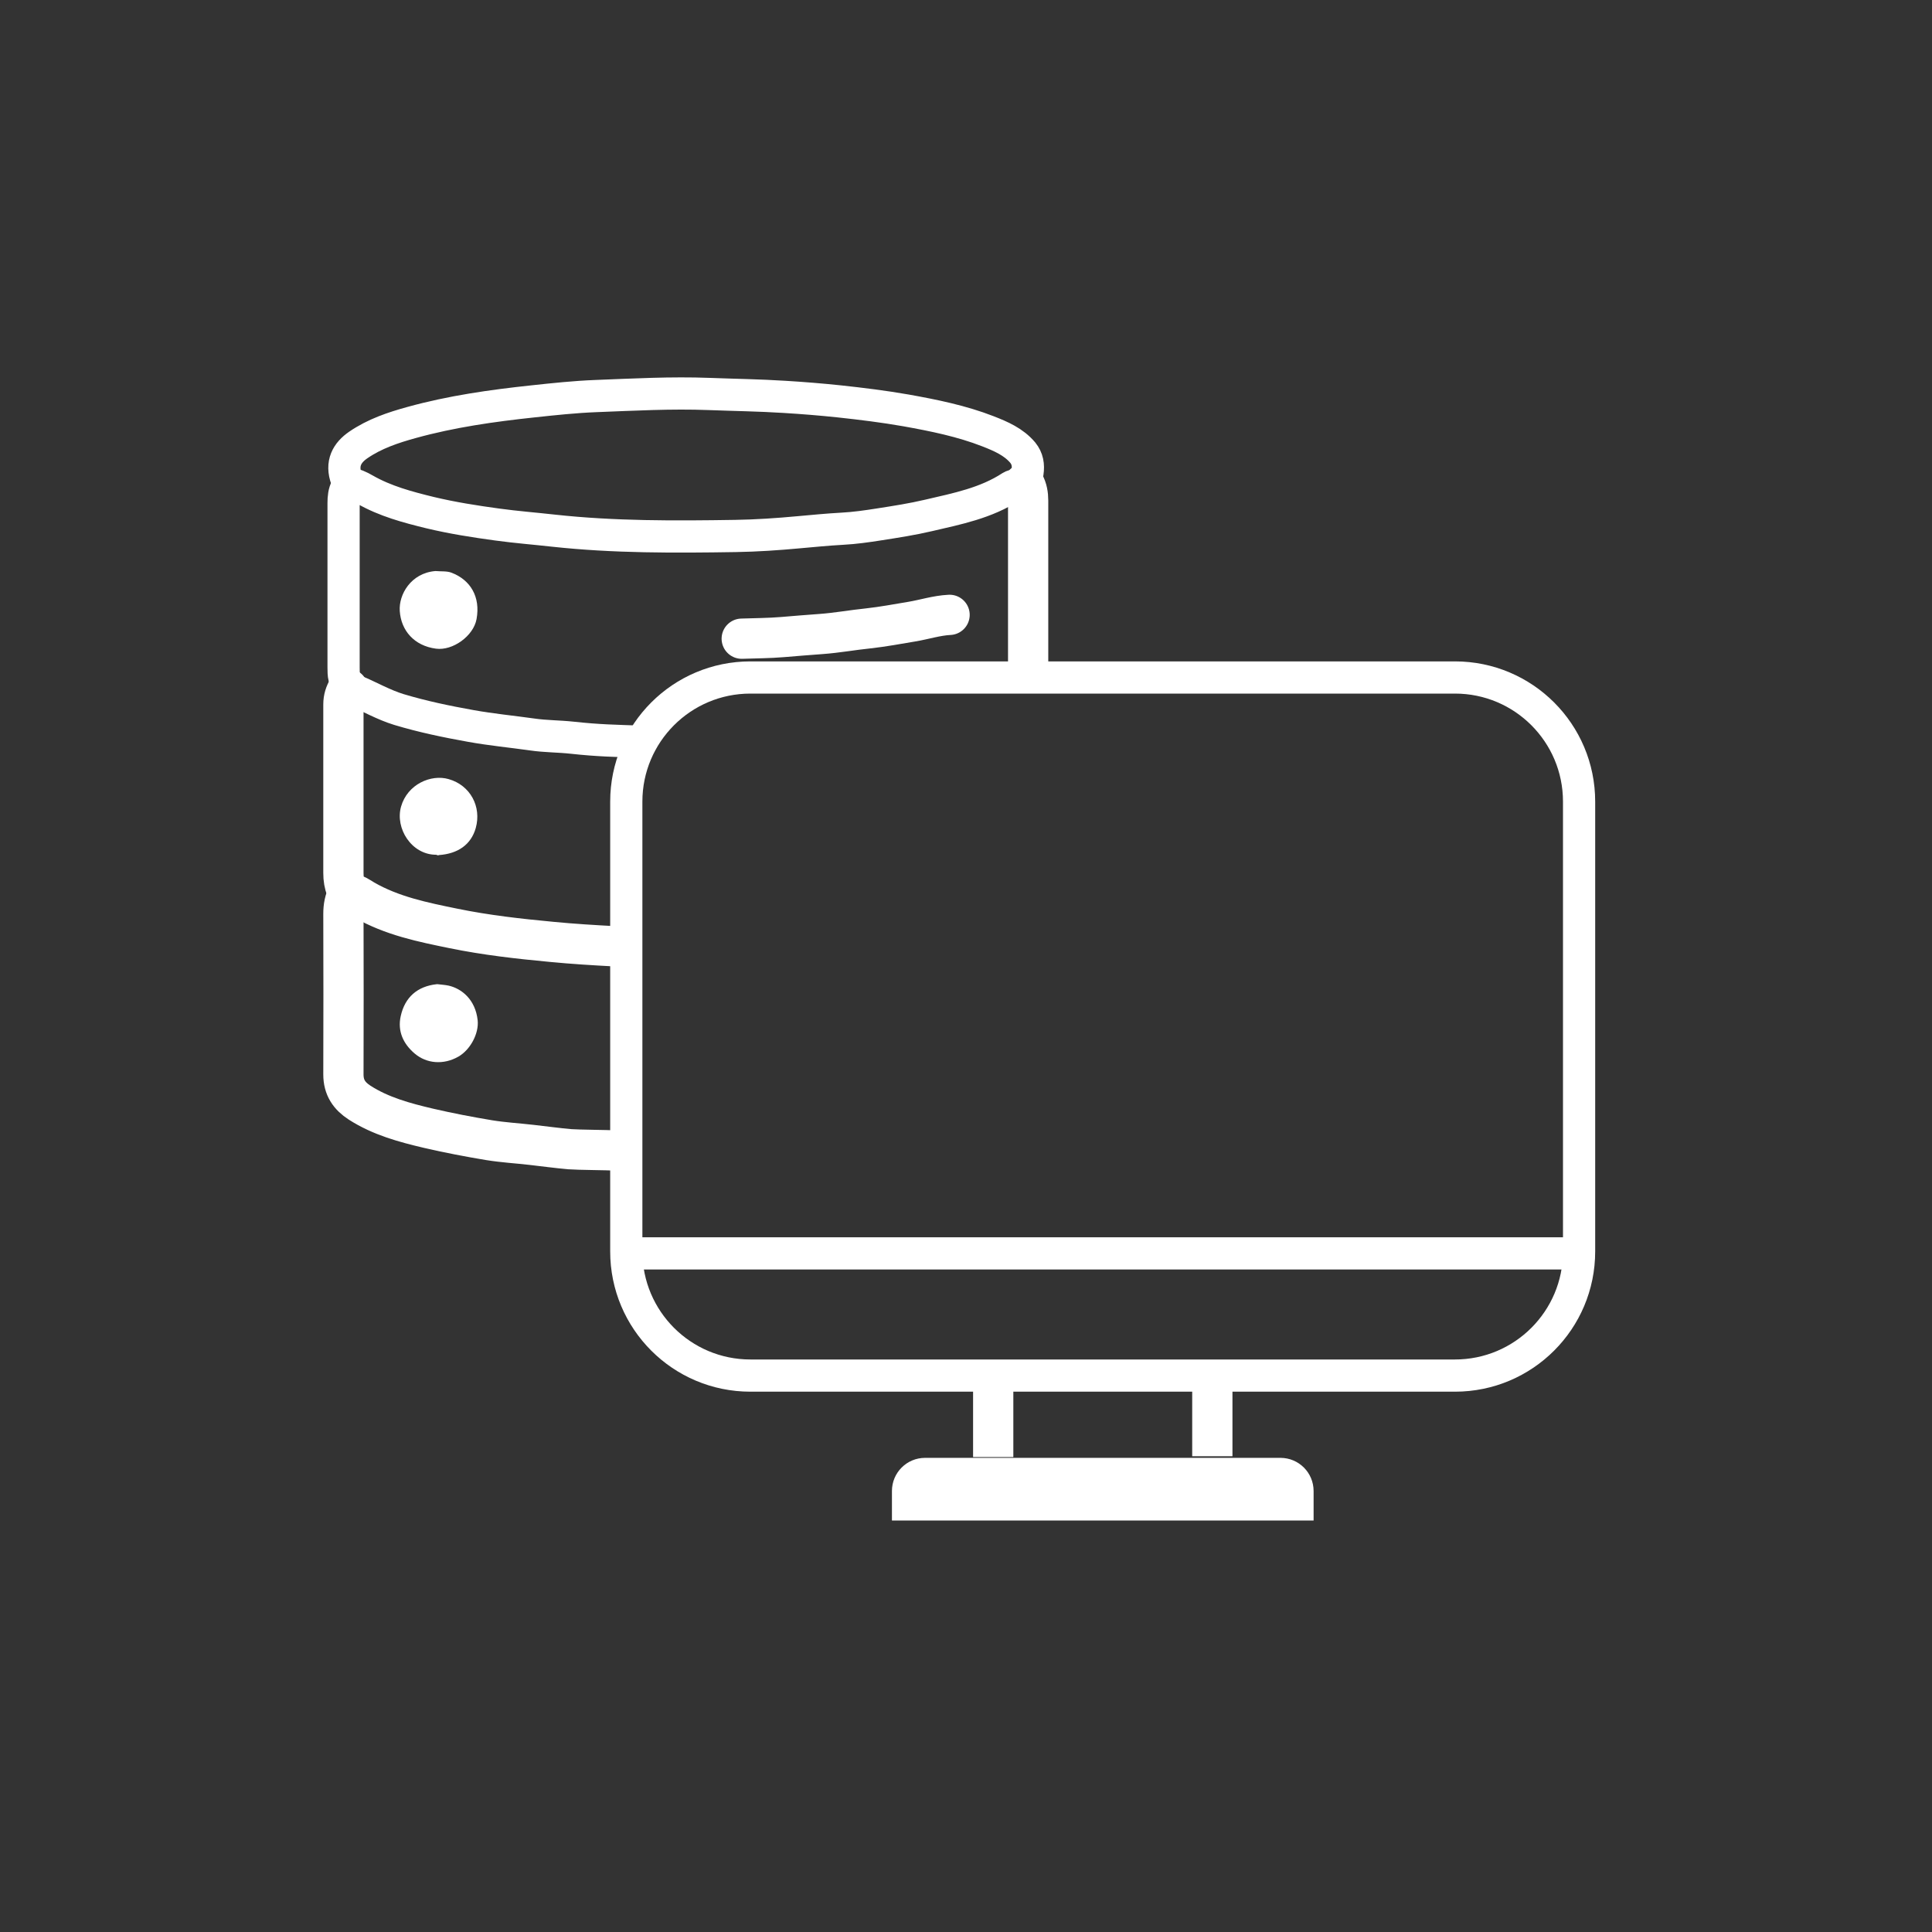
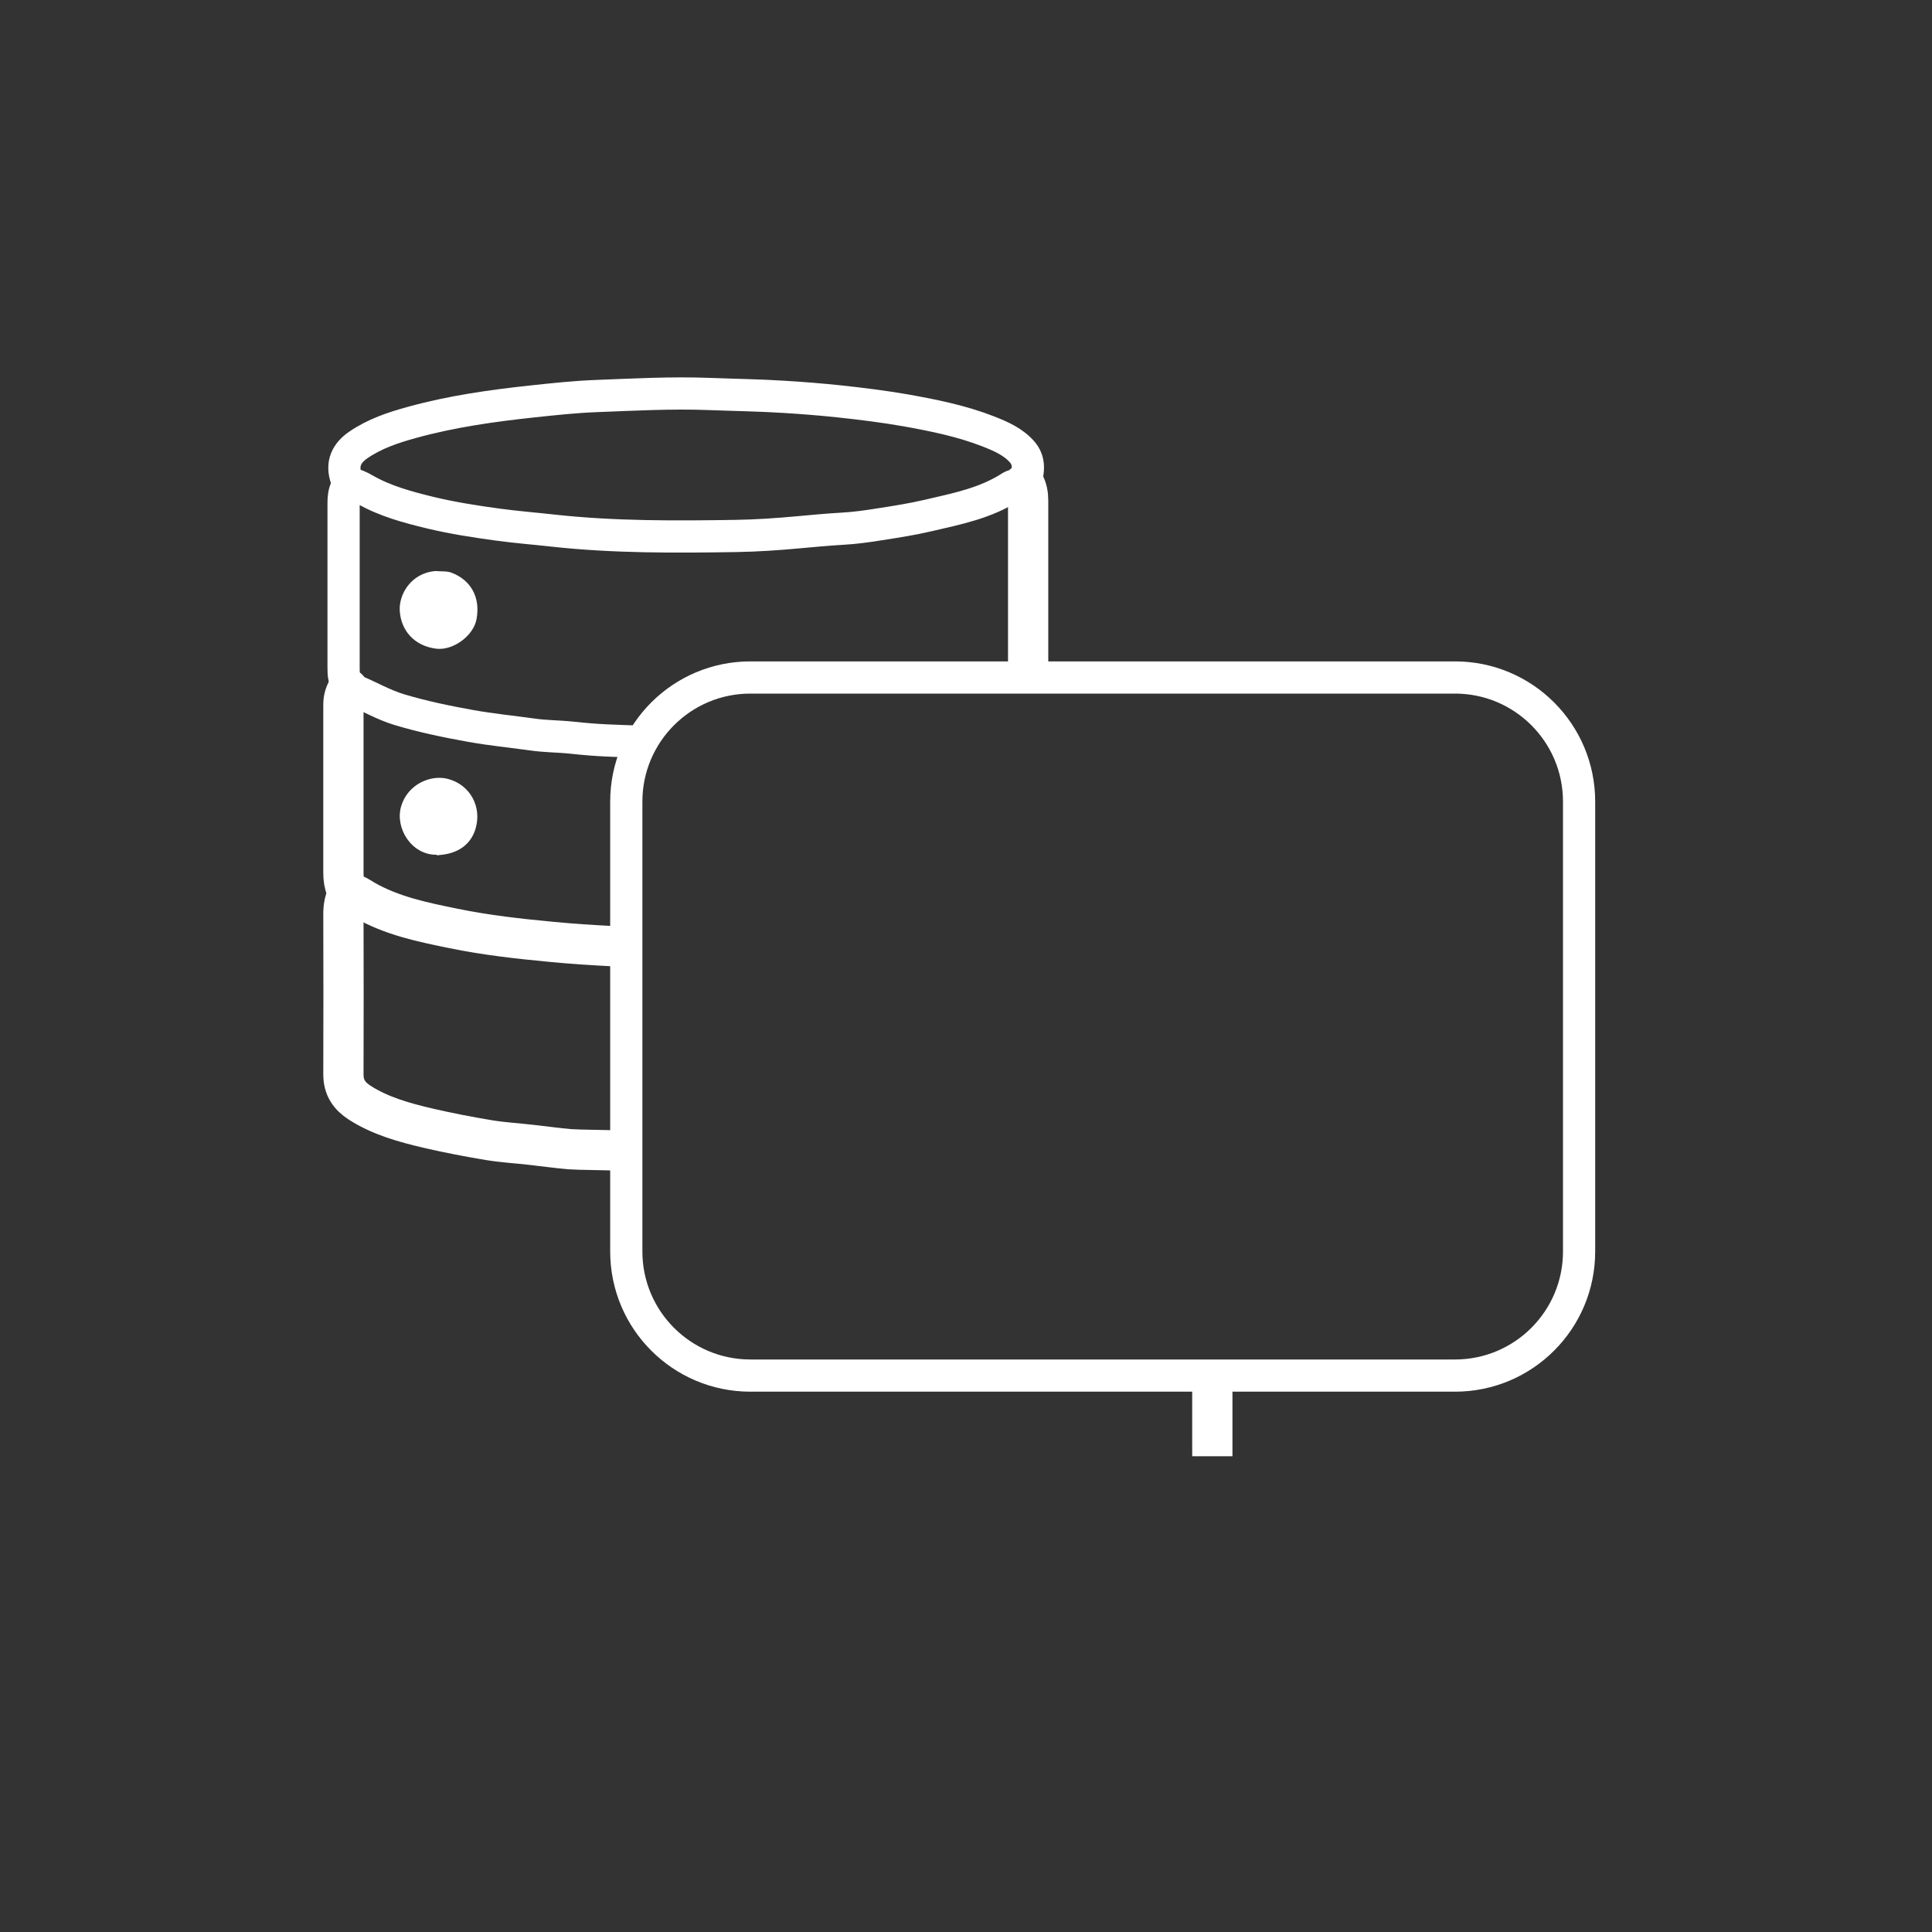
<svg xmlns="http://www.w3.org/2000/svg" id="Icon" viewBox="0 0 120 120">
  <rect x="0" y="0" width="120" height="120" fill="#333333" stroke="none" />
  <defs>
    <style>
      .cls-1, .cls-2, .cls-3, .cls-4 {
        fill: none;
        stroke: #fff;
      }

      .cls-1, .cls-3 {
        stroke-width: 2.5px;
      }

      .cls-1, .cls-4 {
        stroke-miterlimit: 10;
      }

      .cls-2, .cls-3 {
        stroke-linecap: round;
        stroke-linejoin: round;
      }

      .cls-2, .cls-4 {
        stroke-width: 2px;
      }

      .cls-5 {
        fill: #fff;
      }
    </style>
  </defs>
-   <path class="cls-4" d="M79.3,42.08h11.07c4.26,0,7.71,3.45,7.71,7.71v27.94c0,4.26-3.45,7.71-7.71,7.71h-43.76c-4.26,0-7.71-3.45-7.71-7.71v-27.94c0-4.26,3.45-7.71,7.71-7.71h32.69Z" />
-   <line class="cls-4" x1="38.9" y1="77.85" x2="98.09" y2="77.85" />
-   <line class="cls-1" x1="61.69" y1="90.5" x2="61.69" y2="85.45" />
+   <path class="cls-4" d="M79.3,42.08h11.07c4.26,0,7.71,3.45,7.71,7.71v27.94c0,4.26-3.45,7.71-7.71,7.71h-43.76c-4.26,0-7.71-3.45-7.71-7.71v-27.94c0-4.26,3.45-7.71,7.71-7.71h32.69" />
  <line class="cls-1" x1="75.3" y1="85.48" x2="75.3" y2="90.45" />
-   <path class="cls-5" d="M57.46,90.55h22.07c1.14,0,2.06.92,2.06,2.06v1.83h-26.19v-1.83c0-1.14.92-2.06,2.06-2.06Z" />
  <path class="cls-3" d="M63.86,41.54c0-3.48,0-6.96,0-10.44,0-.38-.06-.73-.24-1.06" />
  <path class="cls-3" d="M21.61,55.52c-.21.39-.28.8-.28,1.24.01,3.33.01,6.65,0,9.98,0,.8.36,1.33,1.01,1.75,1.31.84,2.79,1.24,4.28,1.59,1.25.29,2.51.53,3.77.74.87.14,1.75.19,2.62.29.8.09,1.59.2,2.39.27.5.04,2.37.05,2.87.08" />
  <path class="cls-2" d="M21.66,30c.36.08.69.22,1.01.41,1.26.72,2.65,1.09,4.04,1.43,1.38.33,2.78.55,4.18.74,1.16.16,2.33.25,3.49.38,3.76.41,7.54.39,11.31.33,1.3-.02,2.61-.11,3.91-.23.9-.08,1.8-.17,2.71-.22.77-.04,1.54-.15,2.3-.27,1.03-.16,2.06-.32,3.08-.56,1.76-.41,3.55-.76,5.11-1.78.08-.05.18-.07.27-.09.43-.09.67-.32.75-.78.07-.47,0-.88-.29-1.24-.57-.68-1.37-1.02-2.16-1.33-1.64-.64-3.37-.99-5.1-1.3-1.37-.24-2.75-.41-4.14-.56-1.13-.12-2.26-.21-3.4-.28-1.56-.1-3.13-.12-4.69-.18-2.35-.09-4.69.04-7.03.13-1.3.05-2.61.19-3.91.33-2.54.27-5.07.63-7.53,1.31-1.16.32-2.3.7-3.32,1.4-.68.47-1.09,1.13-.72,2.13.07.18.09.33,0,.51-.16.3-.19.63-.19.96,0,3.4,0,6.8,0,10.21,0,.21,0,.44.05.64.1.36.25.63.67.81.91.38,1.77.88,2.72,1.17,1.46.44,2.95.75,4.46,1.02,1.27.23,2.55.35,3.82.53.82.12,1.66.11,2.48.2,1.65.18,2.63.19,4.29.25" />
  <path class="cls-3" d="M38.25,58.78c-1.33-.07-2.67-.15-4-.28-2.03-.19-4.07-.42-6.07-.83-1.91-.39-3.84-.78-5.57-1.78-.27-.16-.53-.37-.87-.38-.16,0-.18-.15-.23-.27-.13-.33-.18-.66-.18-1.01,0-3.49,0-6.99,0-10.48,0-.36.1-.67.28-.97" />
  <path class="cls-5" d="M27.26,53.11c1.18-.08,2-.65,2.29-1.68.37-1.33-.34-2.66-1.69-3.04-1.08-.31-2.55.31-2.95,1.71-.38,1.35.65,2.98,2.16,2.99.05,0,.09.03.14.04" />
-   <path class="cls-3" d="M58.98,38.19c-.8.04-1.56.29-2.34.42-.9.15-1.8.32-2.71.42-.98.1-1.96.28-2.94.35-.8.06-1.59.12-2.39.19-.84.07-1.68.07-2.53.1" />
  <path class="cls-5" d="M27.03,35.47c-1.51.13-2.27,1.46-2.2,2.48.08,1.21.89,2.16,2.25,2.34,1.03.14,2.33-.78,2.52-1.84.25-1.37-.37-2.43-1.56-2.88-.29-.11-.64-.07-.96-.1" />
-   <path class="cls-5" d="M27.13,61.13c-1.21.13-1.98.81-2.24,1.98-.21.94.16,1.73.87,2.33.73.62,1.78.72,2.71.19.75-.43,1.28-1.44,1.2-2.25-.14-1.31-1.01-1.98-1.8-2.16-.23-.05-.46-.06-.69-.09" />
</svg>